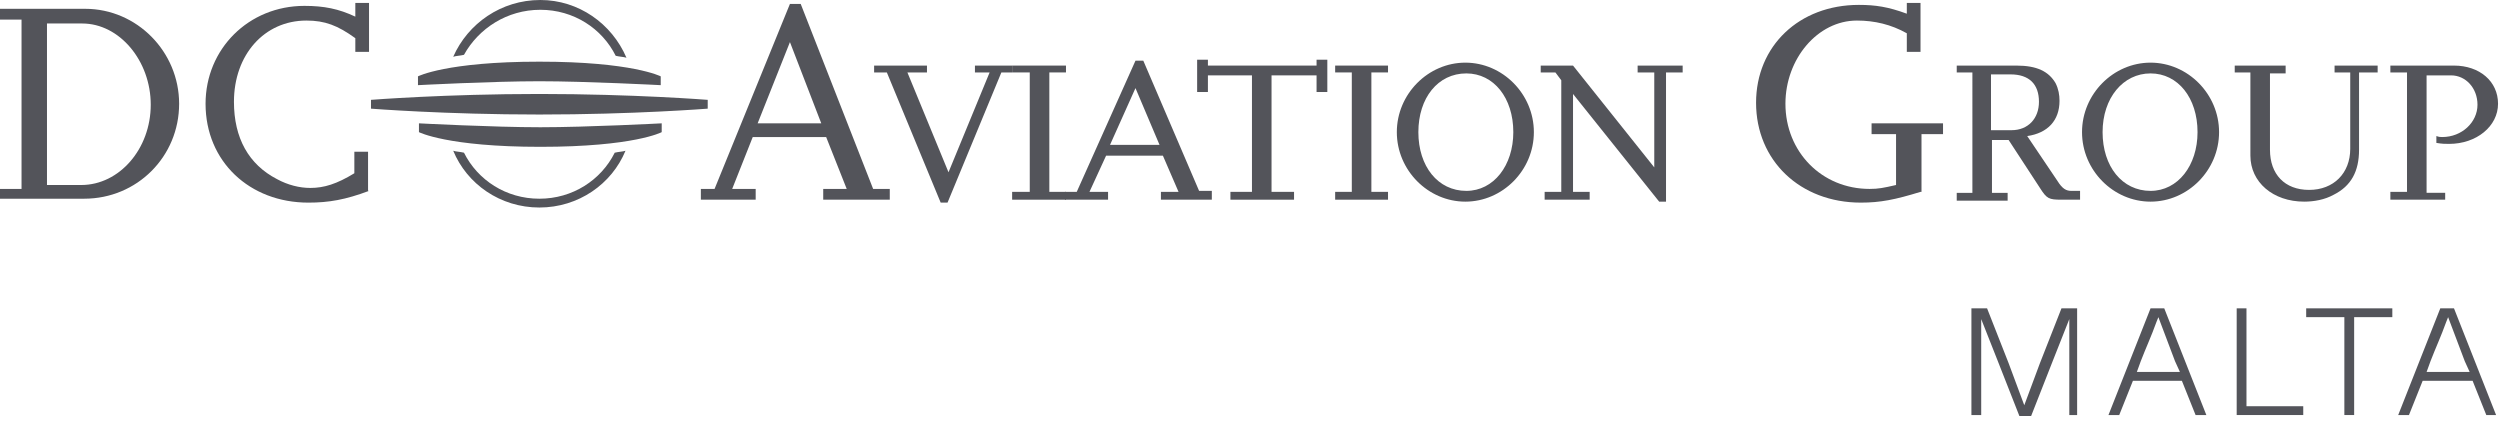
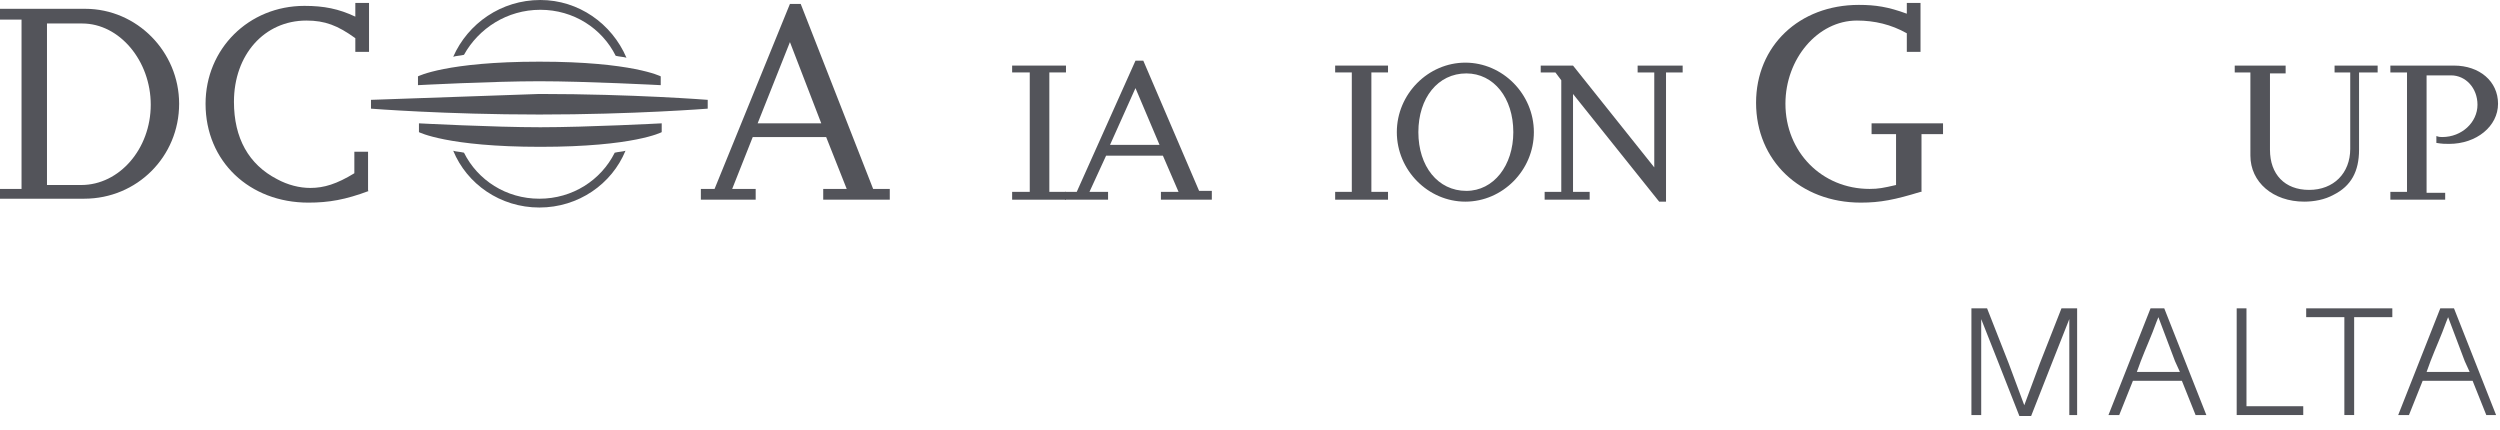
<svg xmlns="http://www.w3.org/2000/svg" version="1.1" id="Ebene_1" x="0px" y="0px" viewBox="0 0 255.4 43.9" style="enable-background:new 0 0 255.4 43.9;" xml:space="preserve">
  <style type="text/css">
	.st0{fill:#53545A;}
</style>
  <g>
    <path class="st0" d="M4.8,18.9h3.5c3.9,0,7.1-3.7,7.1-8.2c0-4.5-3.2-8.3-7-8.3H4.8V18.9z M0,20.4v-1.1h2.2V2H0V0.9h8.7   c5.3,0,9.6,4.4,9.6,9.7c0,5.4-4.3,9.7-9.7,9.7H0z" />
    <path class="st0" d="M37.7,19.5c-2.4,0.9-4.1,1.2-6.2,1.2c-6,0-10.5-4.2-10.5-10.1C21,5,25.4,0.6,31.1,0.6c2,0,3.5,0.3,5.2,1.1V0.3   h1.4v5h-1.4V3.9c-1.8-1.3-3.1-1.8-5-1.8c-4.3,0-7.4,3.5-7.4,8.3c0,3.7,1.5,6.4,4.4,7.9c1.1,0.6,2.3,0.9,3.4,0.9   c1.4,0,2.7-0.4,4.5-1.5v-2.2h1.4V19.5z" />
    <g>
      <path class="st0" d="M46.3,5.8c0.3-0.1,0.7-0.1,1.1-0.2C48.9,2.9,51.8,1,55.2,1c3.4,0,6.3,1.9,7.7,4.7c0.4,0.1,0.8,0.1,1.1,0.2    C62.5,2.4,59.1,0,55.2,0C51.2,0,47.8,2.4,46.3,5.8" />
      <path class="st0" d="M42.7,7.8v0.9c0,0,7.6-0.4,12.4-0.4c4.8,0,12.4,0.4,12.4,0.4V7.8c0,0-2.9-1.5-12.4-1.5    C45.6,6.3,42.7,7.8,42.7,7.8" />
-       <path class="st0" d="M37.9,10.2v0.9c0,0,7.6,0.6,17.2,0.6c9.6,0,17.2-0.6,17.2-0.6v-0.9c0,0-7.6-0.6-17.2-0.6    C45.5,9.6,37.9,10.2,37.9,10.2" />
+       <path class="st0" d="M37.9,10.2v0.9c0,0,7.6,0.6,17.2,0.6c9.6,0,17.2-0.6,17.2-0.6v-0.9c0,0-7.6-0.6-17.2-0.6    " />
      <path class="st0" d="M55.2,13c-4.8,0-12.4-0.4-12.4-0.4v0.9c0,0,2.9,1.5,12.4,1.5c9.6,0,12.4-1.5,12.4-1.5v-0.9    C67.6,12.6,60,13,55.2,13" />
      <path class="st0" d="M62.8,15.6c-1.4,2.8-4.3,4.7-7.7,4.7c-3.4,0-6.3-1.9-7.7-4.7c-0.4-0.1-0.8-0.1-1.1-0.2    c1.4,3.4,4.8,5.8,8.8,5.8c4,0,7.4-2.4,8.8-5.8C63.6,15.5,63.2,15.5,62.8,15.6" />
    </g>
    <path class="st0" d="M83.9,12.6l-3.2-8.3l-3.3,8.3H83.9z M90.8,20.4h-6.7v-1.1h2.4L84.4,14l-7.5,0l-2.1,5.3h2.4v1.1h-5.6v-1.1H73   l7.7-18.9h1.1l7.4,18.9h1.7V20.4z" />
-     <polygon class="st0" points="96.8,20.7 96.1,20.7 90.6,7.4 89.3,7.4 89.3,6.7 94.7,6.7 94.7,7.4 92.7,7.4 96.9,17.6 101.1,7.4    99.6,7.4 99.6,6.7 103.4,6.7 103.4,7.4 102.3,7.4  " />
    <polygon class="st0" points="108.9,20.4 103.4,20.4 103.4,19.6 105.2,19.6 105.2,7.4 103.4,7.4 103.4,6.7 108.9,6.7 108.9,7.4    107.2,7.4 107.2,19.6 108.9,19.6  " />
    <path class="st0" d="M118.5,14.9L116,9l-2.6,5.8H118.5z M123.8,20.4h-5.2v-0.8h1.8l-1.6-3.7l-5.8,0l-1.7,3.7h1.9v0.8h-4.4v-0.8h1.2   L116,6.2h0.8l5.7,13.3h1.3V20.4z" />
-     <polygon class="st0" points="132.2,20.4 125.7,20.4 125.7,19.6 127.9,19.6 127.9,7.7 123.4,7.7 123.4,9.4 122.3,9.4 122.3,6.1    123.4,6.1 123.4,6.7 134.5,6.7 134.5,6.1 135.6,6.1 135.6,9.4 134.5,9.4 134.5,7.7 129.9,7.7 129.9,19.6 132.2,19.6  " />
    <polygon class="st0" points="141.8,20.4 136.4,20.4 136.4,19.6 138.1,19.6 138.1,7.4 136.4,7.4 136.4,6.7 141.8,6.7 141.8,7.4    140.1,7.4 140.1,19.6 141.8,19.6  " />
    <g>
      <path class="st0" d="M144.9,13.5c0,3.5,2,6,4.9,6c2.8,0,4.8-2.6,4.8-6c0-3.5-2-6-4.8-6C146.9,7.5,144.9,10,144.9,13.5 M142.7,13.5    c0-3.9,3.2-7.1,7-7.1c3.8,0,7,3.2,7,7.1c0,3.9-3.2,7.1-7,7.1C145.9,20.6,142.7,17.4,142.7,13.5" />
    </g>
    <polygon class="st0" points="170.2,20.6 169.5,20.6 160.7,9.6 160.7,19.6 162.4,19.6 162.4,20.4 157.8,20.4 157.8,19.6 159.5,19.6    159.5,8.2 158.9,7.4 157.4,7.4 157.4,6.7 160.7,6.7 169,17.1 169,7.4 167.3,7.4 167.3,6.7 171.9,6.7 171.9,7.4 170.2,7.4  " />
    <path class="st0" d="M196.2,19.6c-2.6,0.8-4.1,1.1-6.1,1.1c-6.2,0-10.7-4.3-10.7-10.2c0-5.8,4.4-10,10.5-10c1.7,0,3,0.2,4.9,0.9   V0.3h1.4v5h-1.4V3.4c-1.6-0.9-3.3-1.3-5.1-1.3c-4,0-7.3,3.9-7.3,8.5c0,4.9,3.7,8.7,8.6,8.7c0.9,0,1.4-0.1,2.7-0.4v-5.2h-2.5v-1.1   h7.3v1.1h-2.2V19.6z" />
-     <path class="st0" d="M203.4,13.3h2.1c1.7,0,2.8-1.2,2.8-2.9c0-1.8-1-2.8-2.9-2.8h-2V13.3z M212.5,20.4h-1.9c-1.3,0-1.5-0.1-2.2-1.2   l-3.2-4.9h-1.7v5.4h1.6v0.8h-5.2v-0.8h1.6V7.4h-1.6V6.7h6.1c2.1,0,3.3,0.6,4,1.8c0.3,0.6,0.4,1.2,0.4,1.8c0,2-1.2,3.3-3.3,3.6   l3.1,4.6c0.5,0.8,0.9,1,1.4,1h0.9V20.4z" />
-     <path class="st0" d="M214.8,13.5c0,3.5,2,6,4.9,6c2.8,0,4.8-2.6,4.8-6c0-3.5-2-6-4.8-6C216.9,7.5,214.8,10,214.8,13.5 M212.7,13.5   c0-3.9,3.2-7.1,7-7.1c3.8,0,7,3.2,7,7.1c0,3.9-3.2,7.1-7,7.1C215.9,20.6,212.7,17.4,212.7,13.5" />
    <path class="st0" d="M242.6,7.4h-1.6v7.9c0,2.2-0.8,3.7-2.6,4.6c-0.9,0.5-2,0.7-3,0.7c-3.2,0-5.5-2-5.5-4.7V7.4h-1.6V6.7h5.2v0.8   h-1.6v7.8c0,2.5,1.5,4.1,4,4.1c2.5,0,4.2-1.7,4.2-4.2V7.4h-1.6V6.7h4.4V7.4z" />
    <g>
      <path class="st0" d="M249.8,20.4h-5.6v-0.8h1.7V7.4h-1.7V6.7h6.5c2.6,0,4.5,1.6,4.5,3.9s-2.2,4.1-5,4.1c-0.4,0-0.7,0-1.3-0.1v-0.7    c0.3,0.1,0.4,0.1,0.6,0.1c2,0,3.6-1.5,3.6-3.3c0-1.7-1.2-3-2.7-3h-2.5v12h1.9L249.8,20.4z" />
    </g>
  </g>
  <g>
    <path class="st0" d="M211.4,42.4v-5.6c0-1.9,0-3.3,0-4.2h0l-1.7,4.3l-2.2,5.6h-1.2l-2.2-5.6l-1.7-4.3h0c0,0.9,0,2.3,0,4.2v5.6h-1   V31.5h1.6l2.2,5.6l1.6,4.3h0l1.6-4.3l2.2-5.6h1.6v10.9H211.4z" />
    <path class="st0" d="M217.9,38.9l-1.4,3.5h-1.1l4.3-10.9h1.4l4.3,10.9h-1.1l-1.4-3.5H217.9z M222.2,36.9l-1.7-4.5h0l-0.2,0.5   c-0.5,1.4-1.1,2.7-1.6,4l-0.4,1.1h4.4L222.2,36.9z" />
    <path class="st0" d="M235.3,41.5v0.9h-6.8V31.5h1v10H235.3z" />
    <path class="st0" d="M240.5,32.4v10h-1v-10h-3.9v-0.9h8.8v0.9H240.5z" />
    <path class="st0" d="M247.5,38.9l-1.4,3.5H245l4.3-10.9h1.4l4.3,10.9H254l-1.4-3.5H247.5z M251.8,36.9l-1.7-4.5h0l-0.2,0.5   c-0.5,1.4-1.1,2.7-1.6,4l-0.4,1.1h4.4L251.8,36.9z" />
  </g>
</svg>